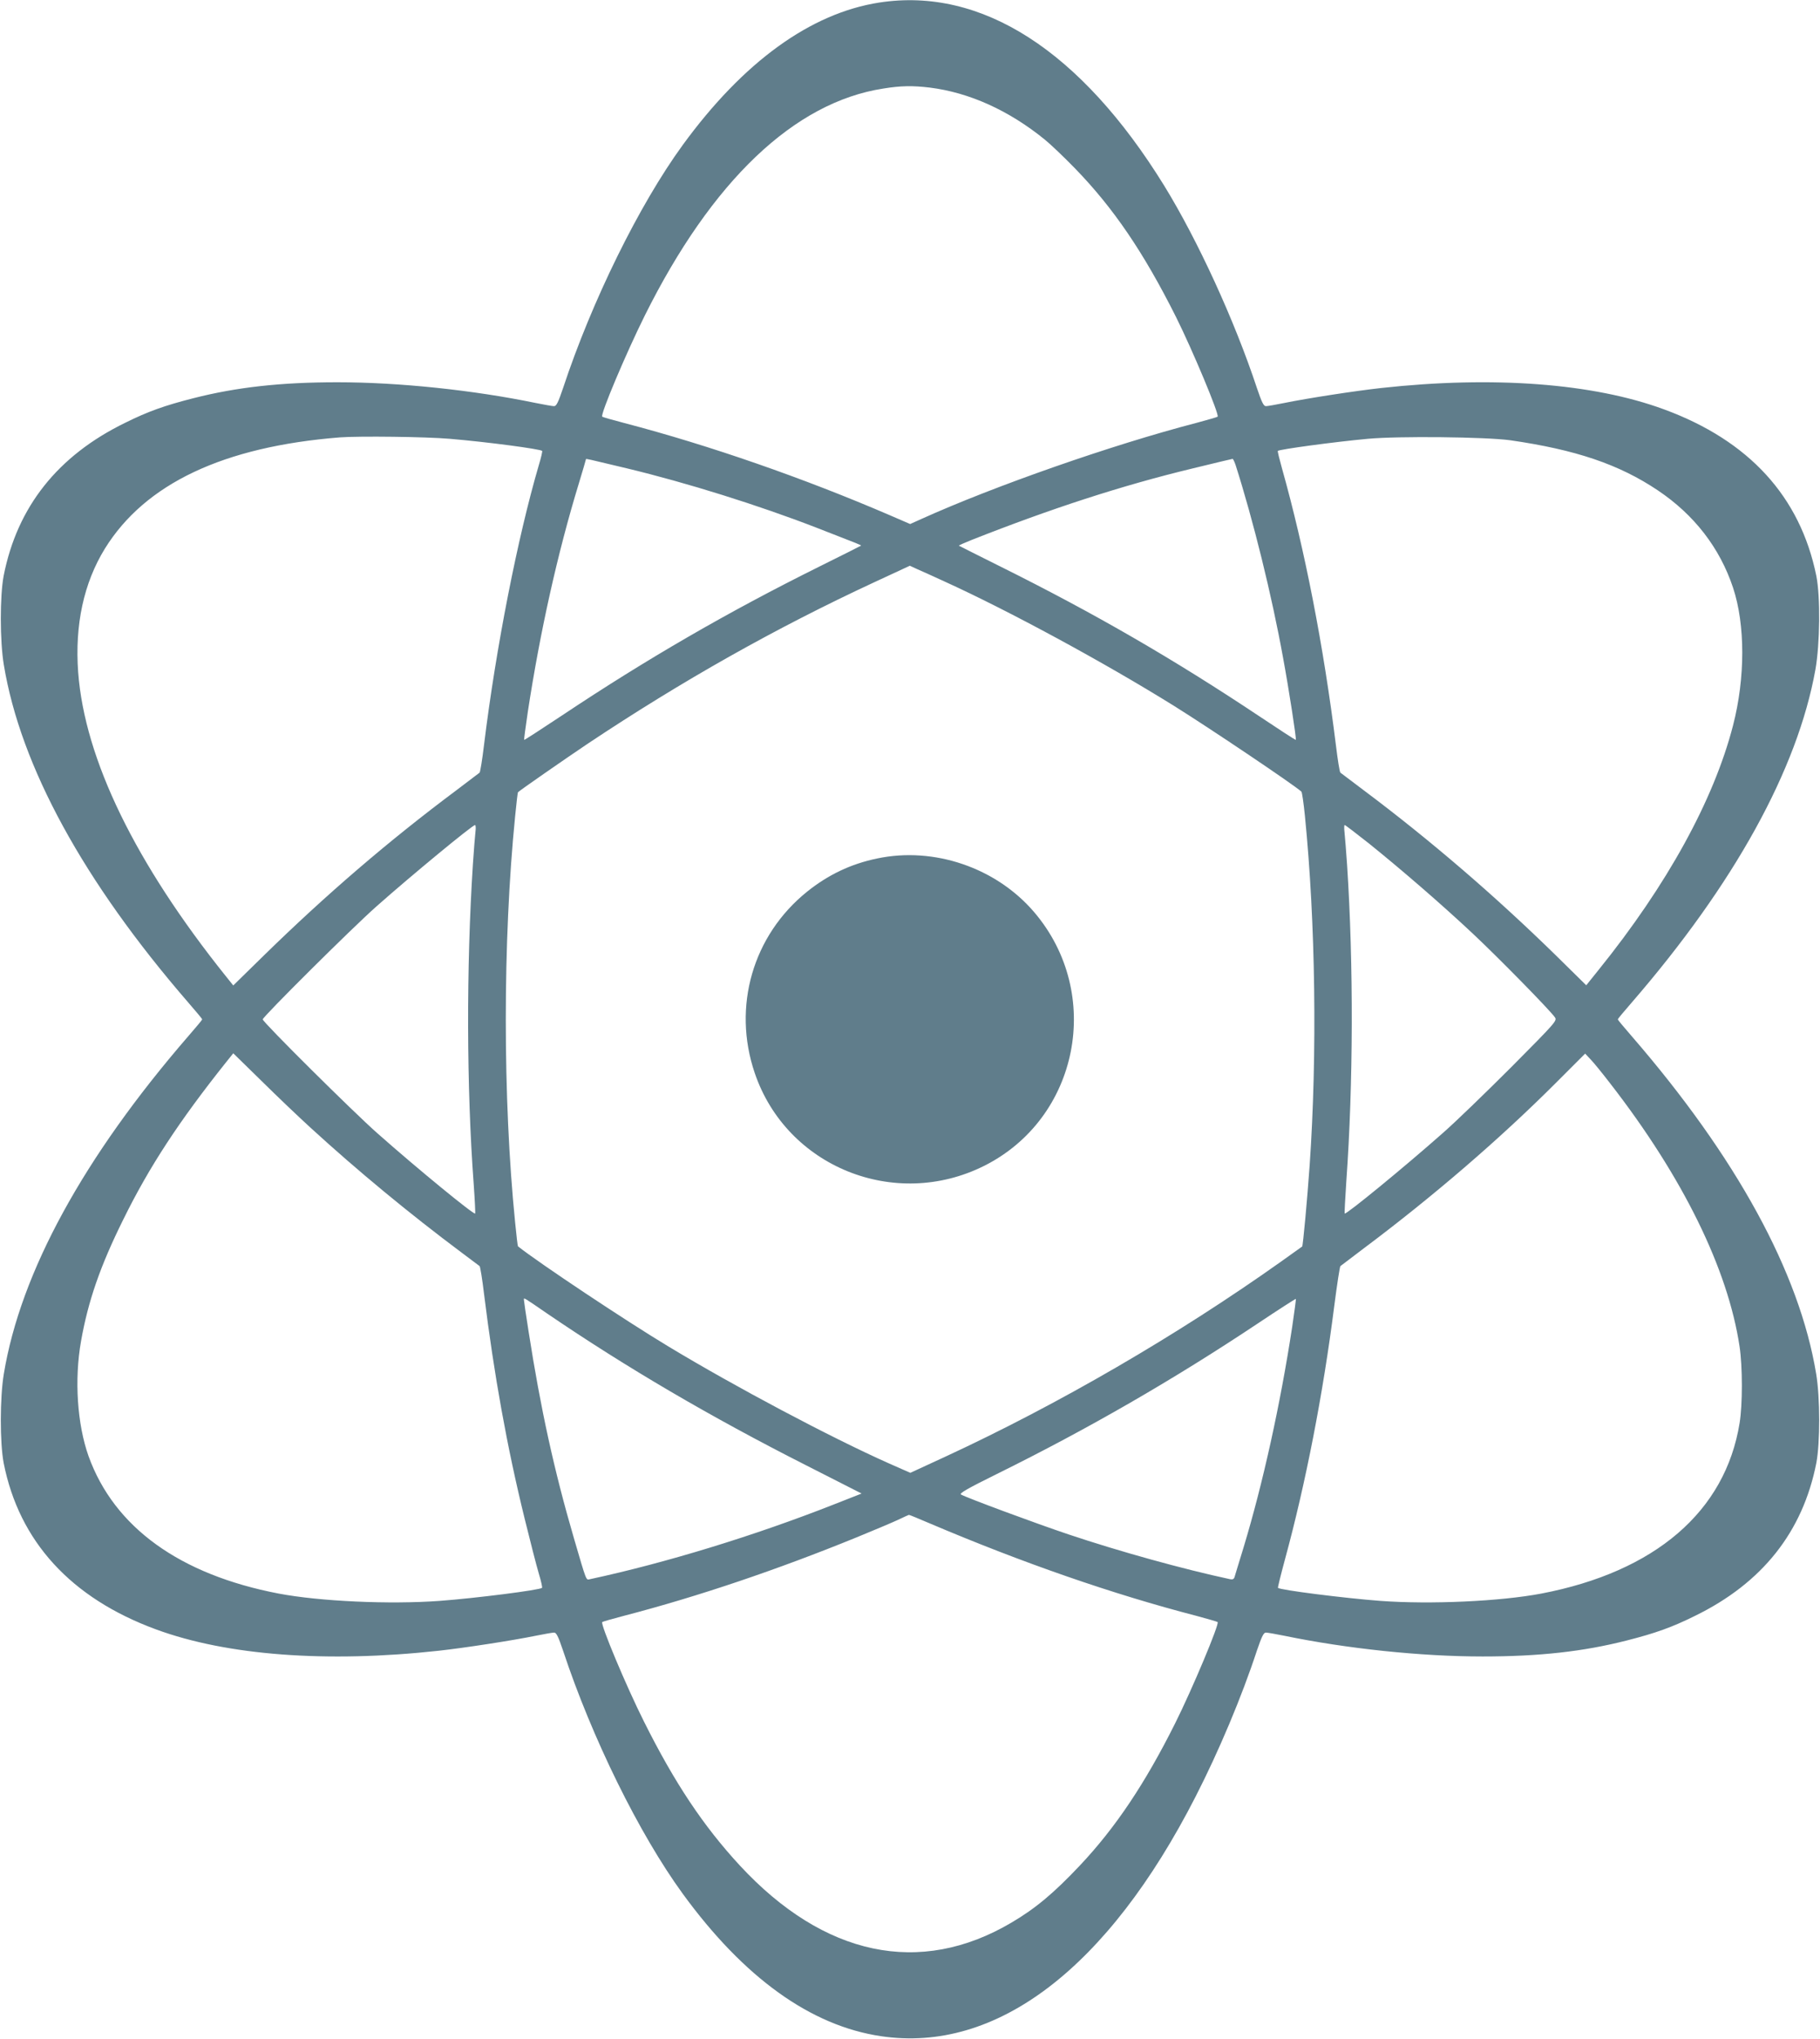
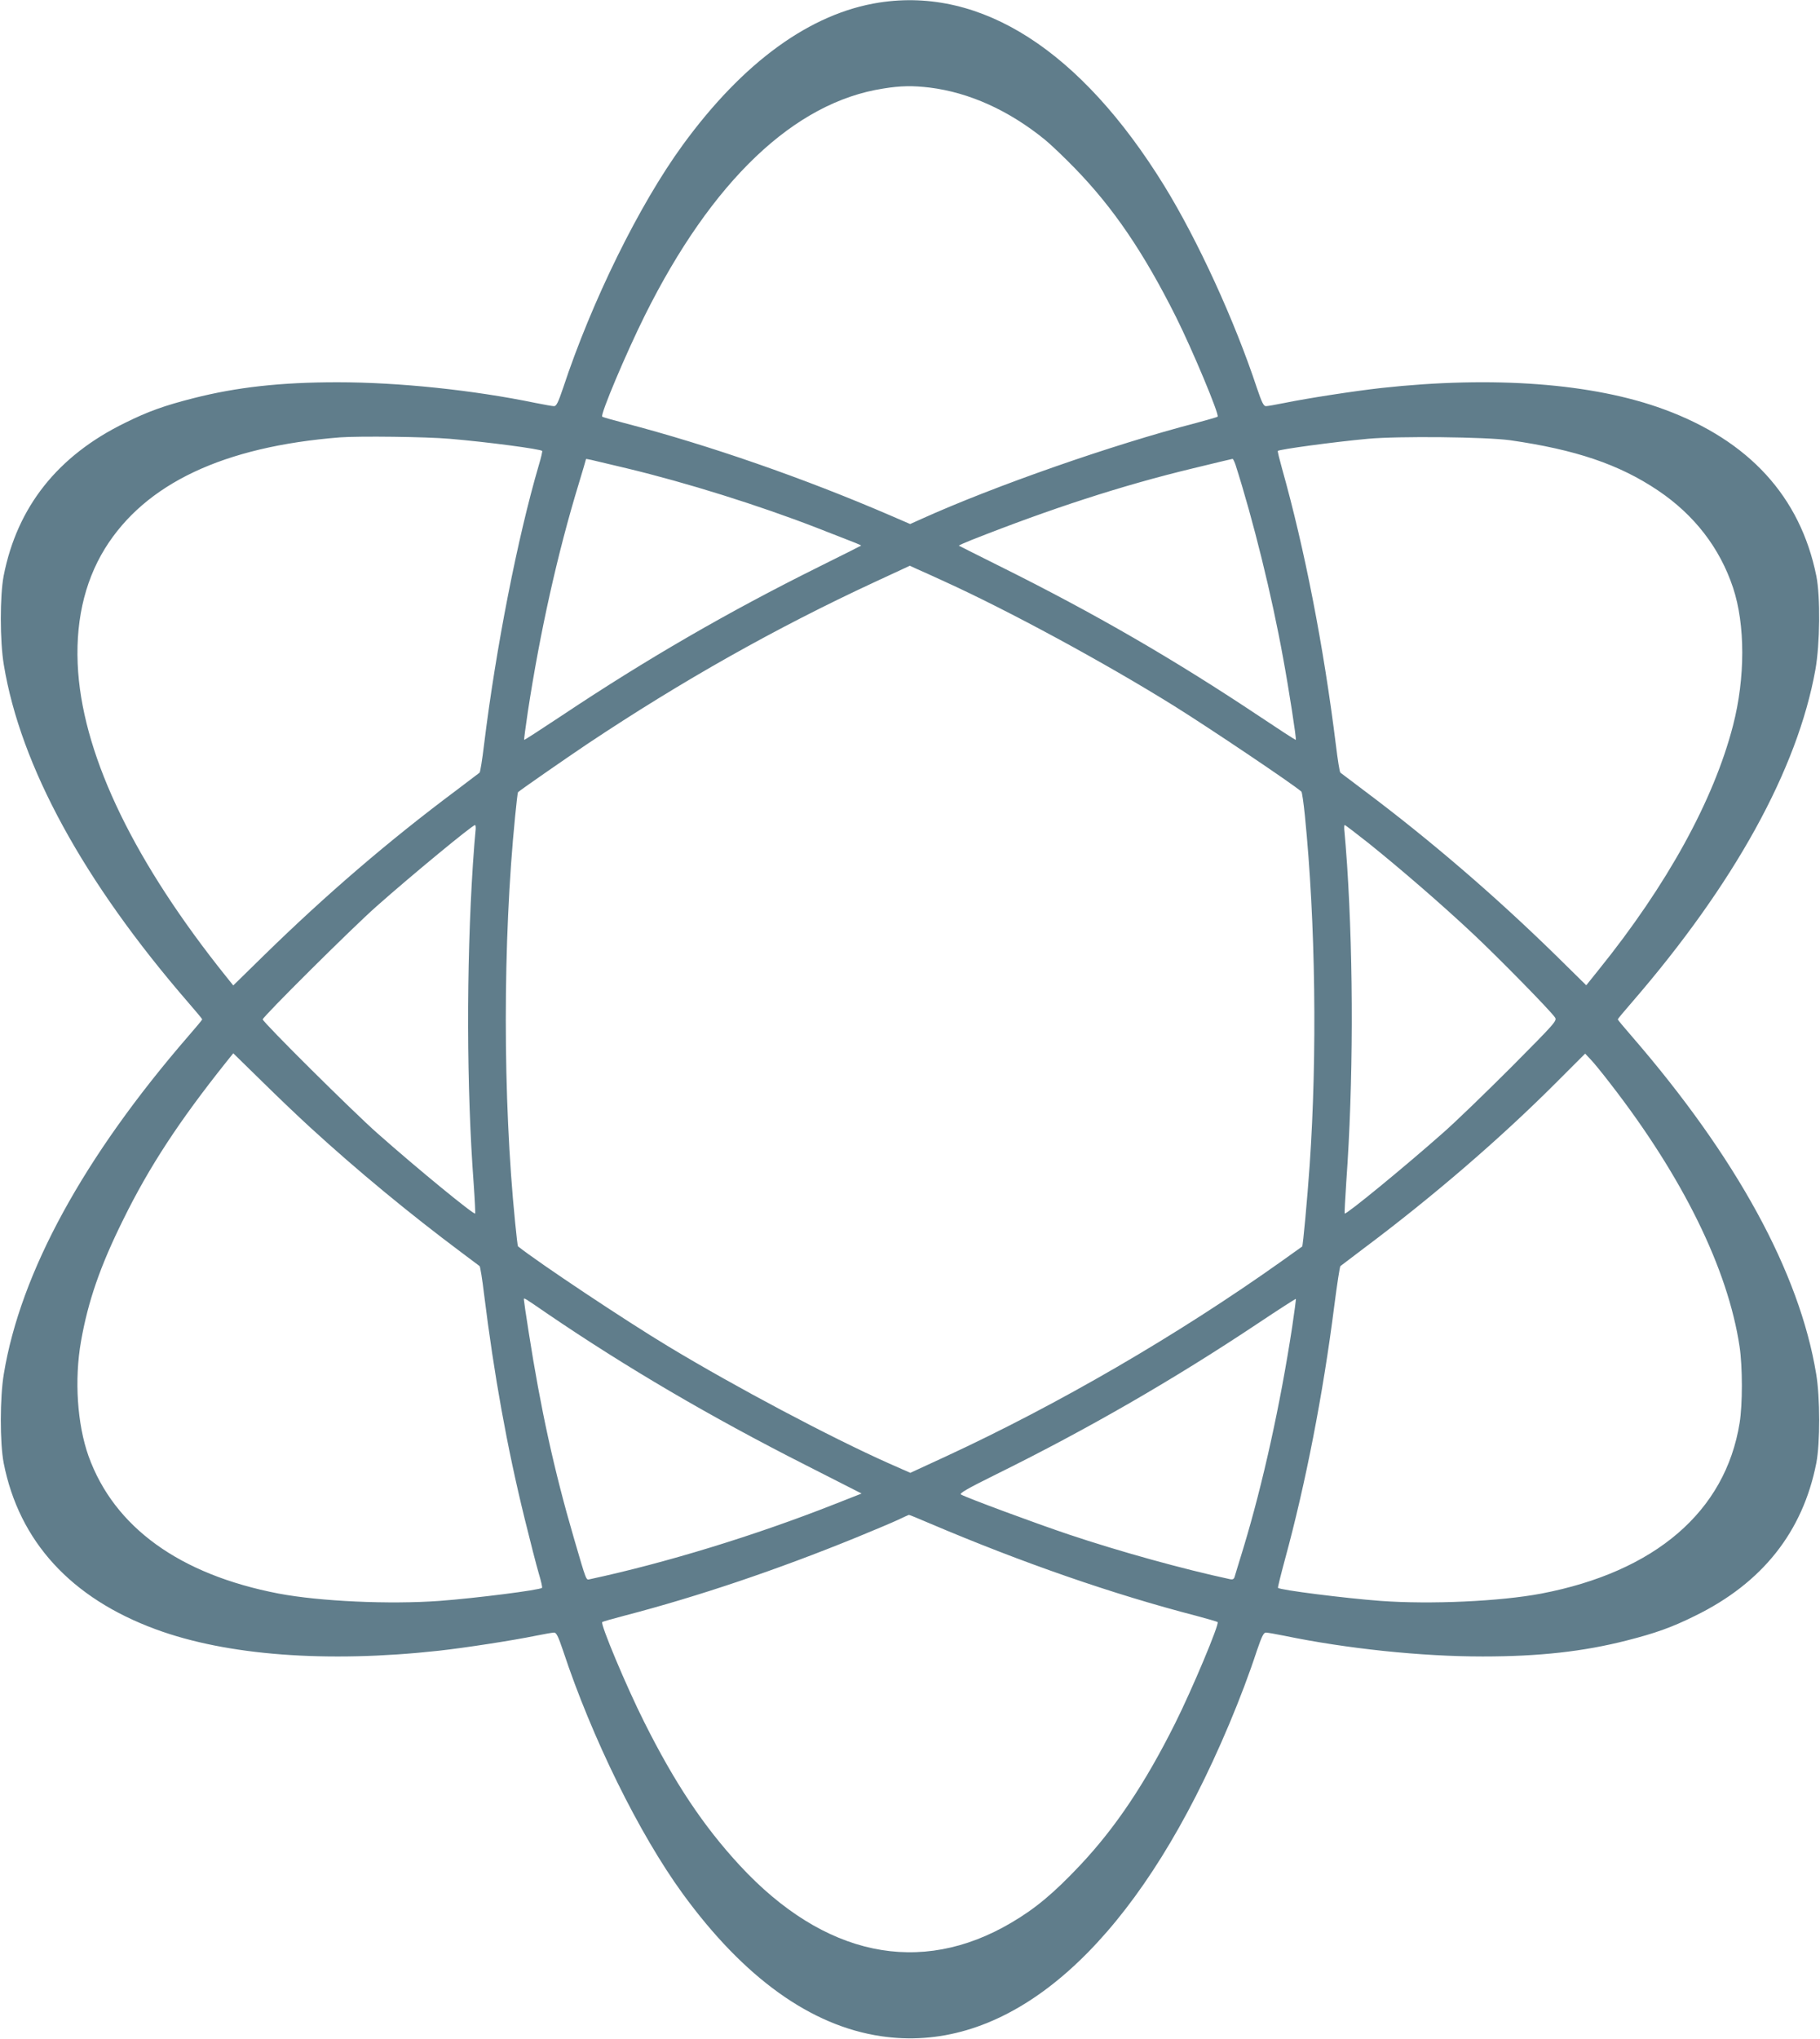
<svg xmlns="http://www.w3.org/2000/svg" version="1.0" width="1143pt" height="1280pt" viewBox="0 0 1143 1280" preserveAspectRatio="xMidYMid meet">
  <g transform="translate(0,1280) scale(0.1,-0.1)" fill="#607d8b" stroke="none">
    <path d="M5522 12784 c-432 -67 -854 -373 -1234 -894 -274 -376 -571 -980 -752 -1527 -30 -89 -42 -113 -56 -113 -10 0 -62 9 -116 20 -392 81 -859 130 -1245 130 -356 0 -633 -31 -904 -100 -181 -46 -285 -83 -430 -155 -422 -206 -677 -527 -762 -960 -24 -126 -24 -410 1 -559 105 -637 501 -1361 1159 -2121 48 -55 87 -102 87 -105 0 -3 -39 -50 -87 -105 -658 -760 -1054 -1484 -1159 -2121 -25 -149 -25 -433 -1 -559 97 -493 423 -849 957 -1045 445 -164 1073 -211 1775 -134 164 18 468 65 609 94 54 11 106 20 116 20 14 0 26 -24 56 -113 181 -547 478 -1151 752 -1527 384 -527 804 -829 1245 -894 724 -108 1424 425 1976 1505 145 283 290 627 385 917 30 88 42 112 56 112 10 0 62 -9 116 -20 392 -81 859 -130 1245 -130 356 0 633 31 904 100 181 46 285 83 430 155 422 206 677 527 762 960 24 126 24 410 -1 559 -105 637 -501 1361 -1159 2121 -48 55 -87 102 -87 105 0 3 39 50 87 105 644 744 1041 1463 1154 2090 29 163 32 458 6 589 -101 498 -423 850 -957 1046 -445 164 -1072 211 -1775 134 -164 -18 -468 -65 -609 -94 -54 -11 -106 -20 -116 -20 -14 0 -26 24 -56 113 -141 426 -372 929 -583 1272 -524 848 -1147 1248 -1789 1149z m318 -534 c247 -31 496 -143 721 -326 36 -29 122 -111 190 -181 241 -248 431 -527 634 -932 104 -208 274 -615 262 -627 -3 -3 -63 -20 -133 -39 -528 -137 -1271 -397 -1729 -604 l-69 -31 -125 54 c-540 233 -1138 441 -1670 580 -73 19 -136 37 -139 40 -13 13 151 401 268 636 421 845 939 1338 1497 1424 110 18 185 19 293 6z m-3015 -2205 c237 -20 567 -64 580 -76 2 -3 -7 -43 -21 -89 -133 -454 -269 -1144 -344 -1755 -11 -93 -24 -172 -28 -176 -4 -3 -71 -54 -149 -113 -423 -316 -812 -650 -1203 -1032 l-195 -191 -45 56 c-570 711 -888 1364 -929 1910 -22 298 35 561 168 777 253 408 745 640 1476 698 123 9 541 4 690 -9z m6659 -9 c410 -59 684 -151 928 -315 228 -153 389 -361 472 -611 77 -232 77 -566 0 -864 -121 -469 -414 -1002 -845 -1536 l-77 -96 -189 186 c-381 373 -790 725 -1208 1038 -77 58 -143 108 -147 111 -5 4 -17 81 -28 171 -77 622 -196 1232 -339 1740 -16 57 -28 106 -26 109 11 10 349 56 565 76 193 18 740 12 894 -9z m-5549 -176 c379 -91 831 -233 1190 -372 278 -108 286 -111 282 -114 -2 -2 -120 -61 -263 -132 -572 -284 -1082 -579 -1613 -933 -130 -86 -237 -156 -239 -154 -2 2 9 81 23 177 77 503 187 997 320 1432 25 82 45 151 45 153 0 4 5 3 255 -57z m3824 23 c111 -347 228 -820 299 -1213 36 -194 85 -511 80 -515 -2 -2 -102 63 -223 144 -543 362 -1037 648 -1630 943 -143 71 -261 131 -263 132 -1 2 35 18 80 36 499 197 944 342 1388 449 187 45 234 57 251 60 3 0 11 -16 18 -36z m-1829 -733 c405 -184 1010 -512 1445 -783 221 -138 745 -490 798 -537 4 -3 14 -71 22 -151 67 -669 78 -1499 30 -2194 -15 -215 -42 -506 -47 -511 -2 -1 -61 -44 -133 -95 -651 -462 -1396 -895 -2109 -1225 l-219 -101 -136 60 c-368 164 -965 481 -1381 732 -271 163 -816 526 -947 630 -2 1 -10 69 -18 151 -78 776 -78 1767 0 2548 8 82 16 150 18 152 13 13 300 212 437 304 591 394 1179 726 1804 1016 l220 102 50 -23 c28 -12 103 -46 166 -75z m-2944 -1572 c-3 -24 -10 -115 -16 -203 -42 -648 -40 -1406 5 -2010 7 -99 11 -182 9 -184 -8 -9 -361 280 -614 504 -151 133 -720 698 -720 715 0 16 559 572 715 710 227 201 600 508 618 510 5 0 6 -19 3 -42z m5613 -75 c205 -165 458 -384 651 -565 158 -148 483 -479 515 -525 15 -21 7 -30 -272 -311 -159 -159 -352 -346 -431 -415 -243 -215 -608 -514 -617 -506 -2 3 3 92 10 199 44 613 46 1364 5 1990 -6 85 -13 176 -16 203 -3 26 -3 47 1 47 4 0 73 -53 154 -117z m-6649 -1783 c296 -271 622 -540 950 -785 58 -43 108 -81 112 -84 4 -4 17 -83 28 -176 63 -508 144 -959 255 -1410 35 -143 75 -298 89 -345 14 -46 23 -86 20 -89 -14 -14 -416 -65 -643 -82 -315 -23 -753 -3 -1011 46 -621 119 -1033 416 -1194 863 -71 200 -90 480 -47 722 44 250 120 471 266 765 163 331 350 616 645 986 l45 56 180 -176 c99 -98 236 -228 305 -291z m8163 277 c455 -586 739 -1164 812 -1652 19 -127 19 -364 0 -480 -90 -555 -530 -933 -1245 -1070 -258 -49 -696 -69 -1011 -46 -224 17 -630 68 -643 82 -2 2 18 83 44 179 129 473 239 1035 310 1595 17 132 34 242 38 246 4 3 71 54 149 113 430 322 851 684 1203 1036 l185 185 33 -35 c19 -19 75 -88 125 -153z m-6678 -1443 c496 -338 1026 -649 1628 -954 l348 -177 -173 -68 c-500 -197 -1059 -368 -1534 -470 -24 -5 -19 -19 -99 255 -125 427 -210 817 -285 1298 -17 106 -30 197 -30 203 0 13 -2 14 145 -87z m4680 -86 c-75 -490 -184 -983 -305 -1383 -29 -93 -54 -178 -57 -187 -4 -12 -12 -16 -27 -13 -294 63 -695 174 -1014 281 -203 68 -638 229 -677 251 -12 7 42 38 222 127 575 284 1111 593 1641 946 130 87 238 156 240 155 2 -2 -9 -81 -23 -177z m-2277 -1232 c586 -249 1151 -445 1676 -581 70 -19 130 -36 133 -39 12 -12 -159 -420 -267 -636 -189 -378 -374 -654 -596 -890 -164 -174 -279 -271 -432 -361 -574 -339 -1177 -212 -1706 359 -229 248 -409 518 -601 902 -113 225 -275 613 -263 626 3 3 66 21 139 40 465 121 961 289 1459 492 107 44 224 93 260 110 36 17 66 31 68 31 2 1 60 -23 130 -53z" />
-     <path d="M5508 7410 c-164 -34 -307 -102 -439 -208 -341 -274 -471 -722 -329 -1139 200 -589 879 -863 1440 -583 596 298 751 1082 315 1593 -238 279 -629 413 -987 337z" />
  </g>
</svg>